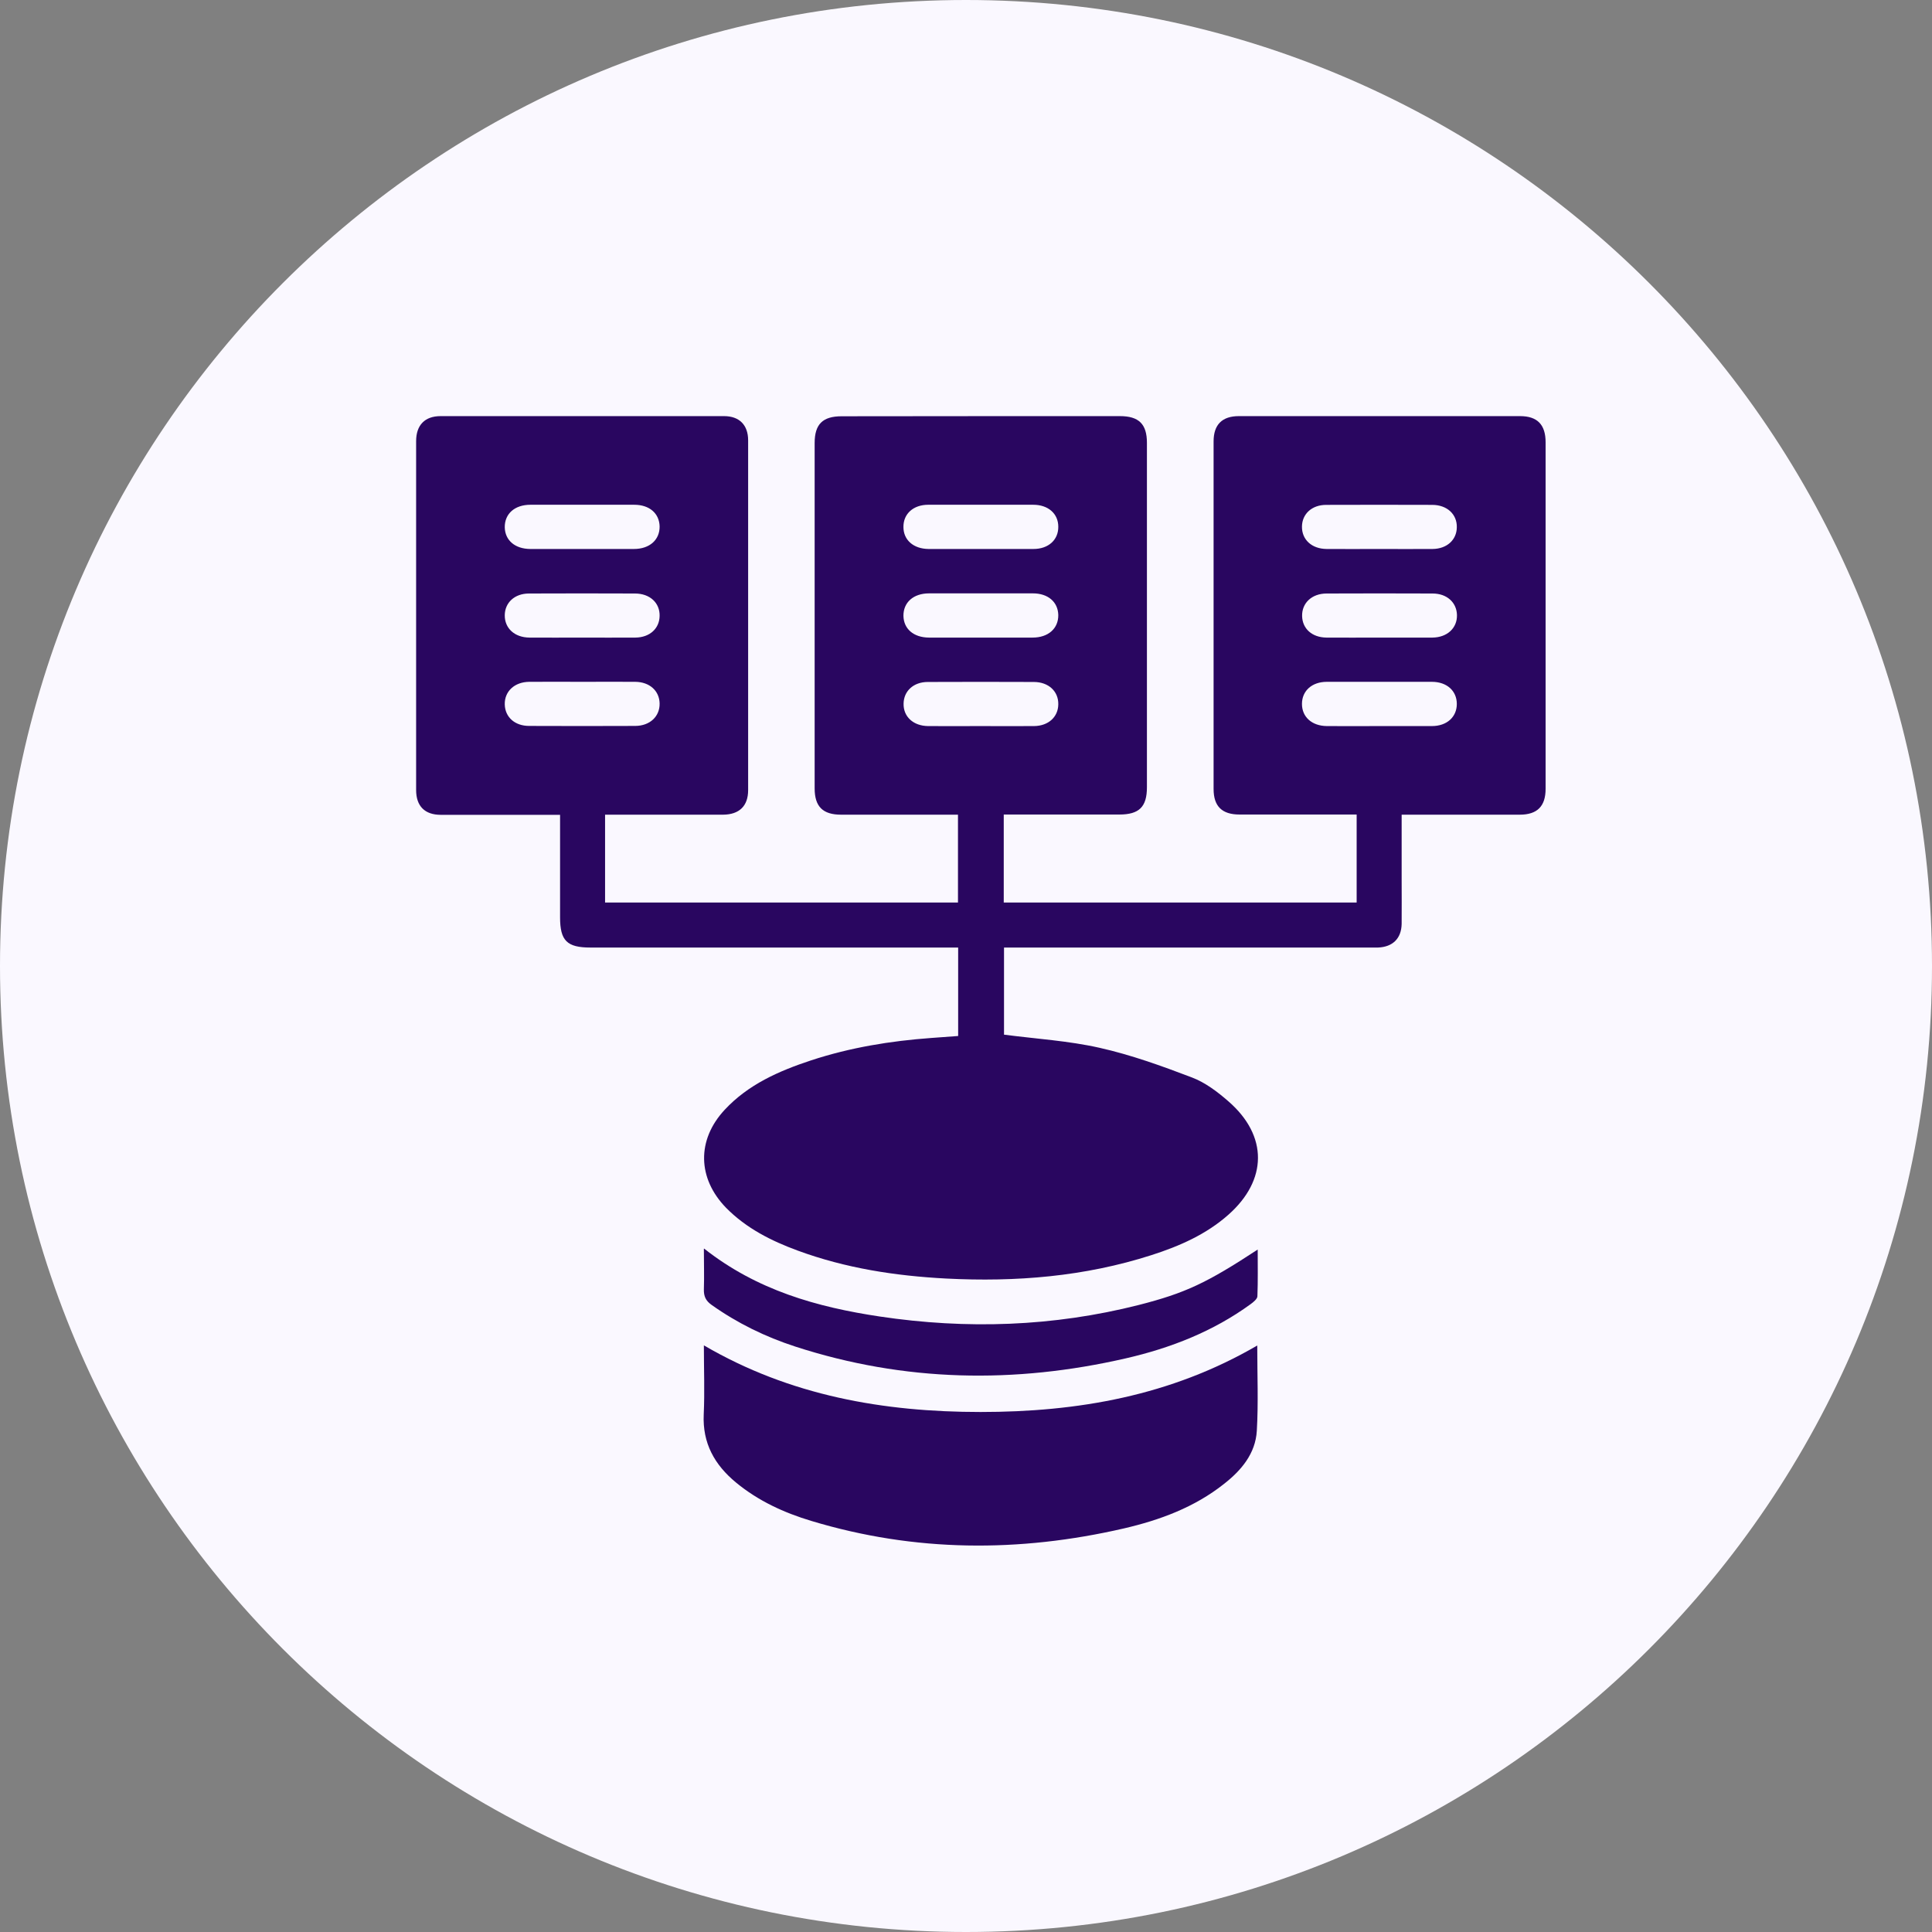
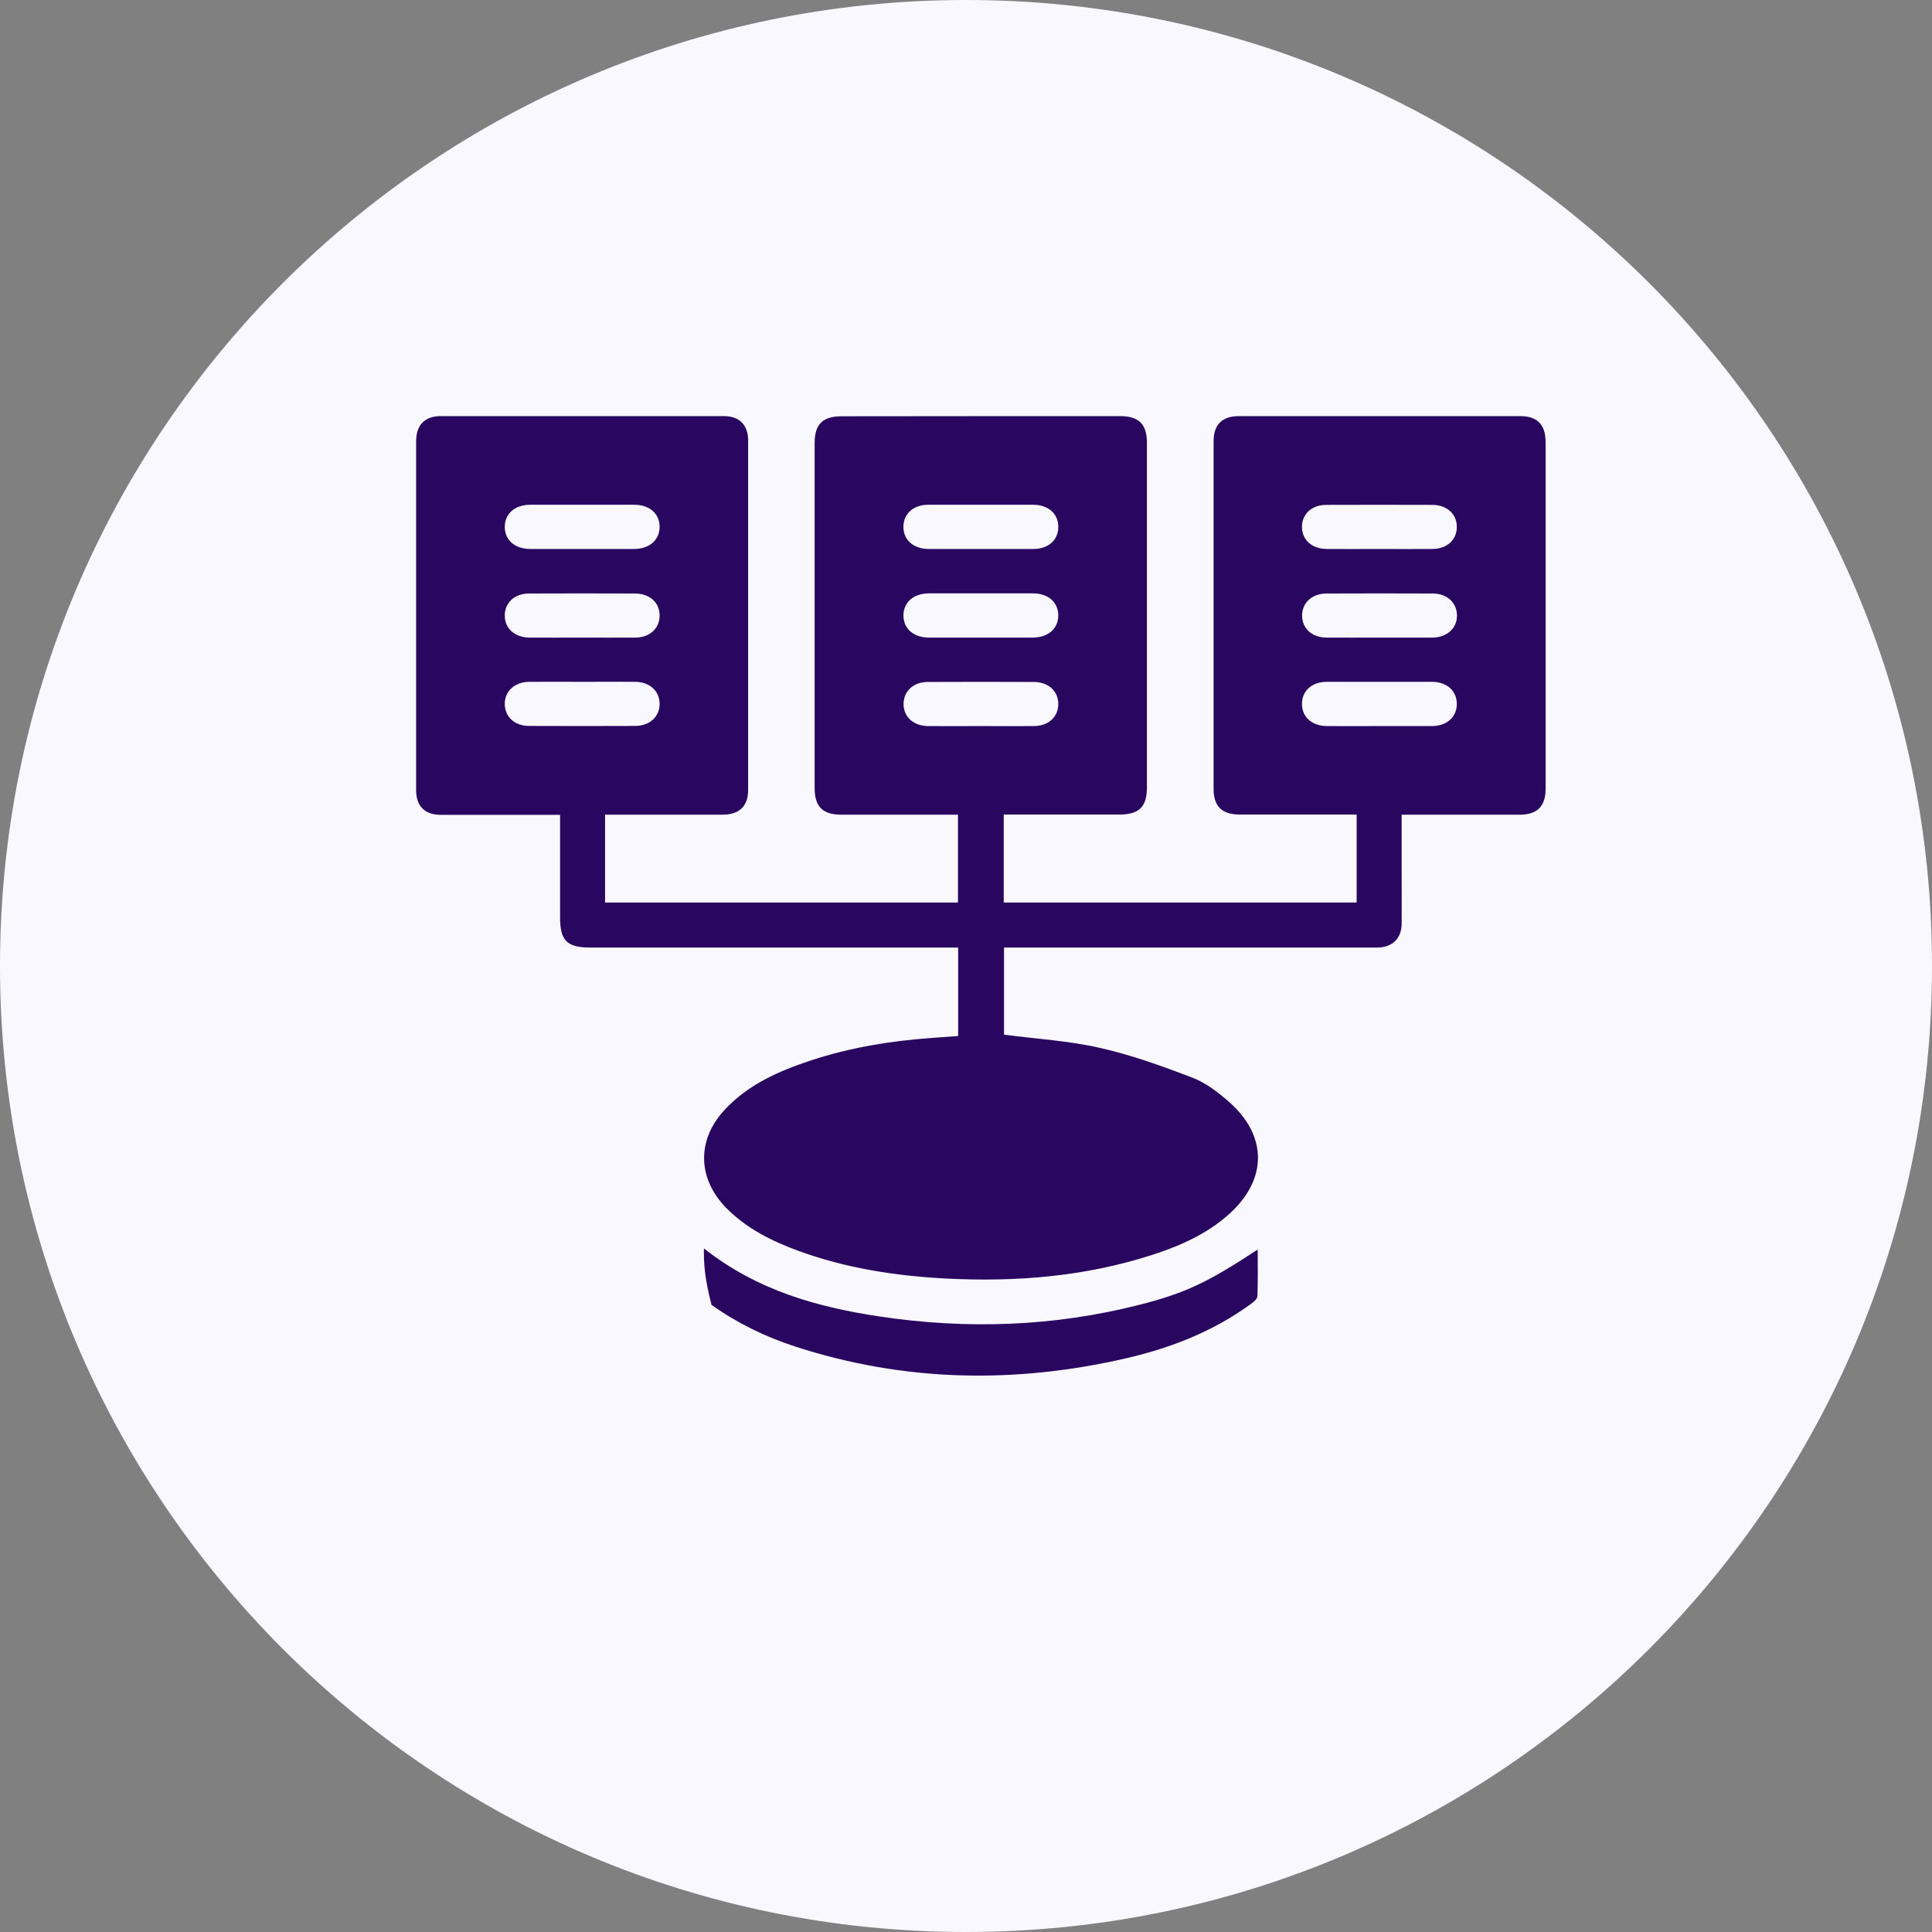
<svg xmlns="http://www.w3.org/2000/svg" width="65" height="65" viewBox="0 0 65 65" fill="none">
  <rect x="0" y="0" width="65" height="65" fill="#808080" stroke="none" />
  <g clip-path="url(#clip0_1_40)">
    <path d="M32.5 65C50.449 65 65 50.449 65 32.5C65 14.551 50.449 0 32.5 0C14.551 0 0 14.551 0 32.5C0 50.449 14.551 65 32.5 65Z" fill="#FAF8FF" />
    <g clip-path="url(#clip1_1_40)">
      <path d="M32.236 34.86V31.879H31.783C27.81 31.879 23.837 31.879 19.864 31.879C19.074 31.879 18.843 31.648 18.843 30.863C18.843 29.848 18.843 28.827 18.843 27.811C18.843 27.691 18.843 27.57 18.843 27.414C18.672 27.414 18.541 27.414 18.405 27.414C17.214 27.414 16.022 27.414 14.83 27.414C14.292 27.414 14 27.122 14 26.579C14 22.663 14 18.751 14 14.845C14 14.302 14.292 14 14.825 14C18.003 14 21.182 14 24.36 14C24.873 14 25.17 14.297 25.17 14.815C25.17 18.736 25.17 22.658 25.17 26.584C25.17 27.117 24.873 27.404 24.33 27.409C23.012 27.409 21.7 27.409 20.357 27.409V30.365H32.23V27.409C32.1 27.409 31.969 27.409 31.838 27.409C30.656 27.409 29.48 27.409 28.298 27.409C27.684 27.409 27.408 27.138 27.408 26.524C27.408 22.653 27.408 18.776 27.408 14.905C27.408 14.271 27.679 14.005 28.318 14.005C31.441 14 34.559 14 37.677 14C38.316 14 38.587 14.267 38.587 14.9C38.587 18.761 38.587 22.623 38.587 26.484C38.587 27.148 38.326 27.404 37.657 27.404C36.37 27.404 35.077 27.404 33.77 27.404V30.365H45.643V27.404C45.507 27.404 45.377 27.404 45.246 27.404C44.064 27.404 42.887 27.404 41.705 27.404C41.112 27.404 40.83 27.128 40.83 26.544C40.83 22.648 40.83 18.746 40.83 14.85C40.83 14.287 41.117 14 41.68 14C44.834 14 47.987 14 51.14 14C51.723 14 52 14.287 52 14.88C52 18.766 52 22.653 52 26.539C52 27.128 51.718 27.409 51.13 27.409C49.948 27.409 48.771 27.409 47.59 27.409C47.454 27.409 47.323 27.409 47.157 27.409C47.157 28.163 47.157 28.877 47.157 29.596C47.157 30.094 47.162 30.592 47.157 31.084C47.147 31.577 46.855 31.859 46.362 31.879C46.262 31.879 46.161 31.879 46.066 31.879C42.128 31.879 38.195 31.879 34.257 31.879H33.779V34.81C34.861 34.951 35.947 35.016 36.993 35.252C38.049 35.489 39.08 35.861 40.096 36.248C40.549 36.419 40.966 36.736 41.333 37.057C42.661 38.214 42.646 39.702 41.328 40.868C40.579 41.532 39.684 41.924 38.743 42.226C36.49 42.95 34.177 43.136 31.828 43.015C30.123 42.925 28.449 42.668 26.839 42.075C25.949 41.748 25.109 41.326 24.43 40.637C23.465 39.647 23.435 38.355 24.38 37.339C25.175 36.484 26.206 36.032 27.287 35.675C28.605 35.242 29.957 35.021 31.335 34.921C31.632 34.901 31.924 34.88 32.236 34.855V34.86ZM19.582 18.47C20.166 18.47 20.744 18.47 21.327 18.47C21.855 18.47 22.198 18.163 22.192 17.71C22.182 17.273 21.851 16.982 21.337 16.982C20.176 16.982 19.009 16.982 17.847 16.982C17.314 16.982 16.977 17.288 16.982 17.741C16.992 18.178 17.324 18.465 17.837 18.47C18.421 18.47 18.999 18.47 19.582 18.47ZM32.985 18.47C33.578 18.47 34.172 18.47 34.77 18.47C35.273 18.47 35.61 18.163 35.605 17.721C35.605 17.283 35.268 16.982 34.76 16.982C33.583 16.982 32.407 16.982 31.23 16.982C30.727 16.982 30.39 17.288 30.395 17.731C30.395 18.168 30.732 18.465 31.24 18.47C31.823 18.47 32.401 18.47 32.985 18.47ZM46.377 18.47C46.986 18.47 47.59 18.475 48.198 18.47C48.681 18.465 49.008 18.163 49.013 17.741C49.023 17.303 48.686 16.986 48.183 16.986C46.996 16.982 45.804 16.982 44.617 16.986C44.135 16.986 43.808 17.293 43.803 17.715C43.797 18.153 44.129 18.465 44.632 18.47C45.216 18.475 45.794 18.47 46.377 18.47ZM19.557 21.451C20.166 21.451 20.769 21.456 21.378 21.451C21.86 21.446 22.187 21.145 22.192 20.722C22.203 20.285 21.866 19.968 21.363 19.968C20.176 19.963 18.984 19.963 17.797 19.968C17.314 19.968 16.987 20.275 16.982 20.697C16.977 21.134 17.309 21.446 17.812 21.451C18.395 21.456 18.974 21.451 19.557 21.451ZM32.995 21.451C33.578 21.451 34.157 21.451 34.74 21.451C35.268 21.451 35.61 21.145 35.605 20.692C35.595 20.255 35.263 19.963 34.75 19.963C33.588 19.963 32.422 19.963 31.26 19.963C30.727 19.963 30.39 20.27 30.395 20.722C30.405 21.16 30.737 21.446 31.25 21.451C31.833 21.451 32.412 21.451 32.995 21.451ZM46.372 21.451C46.981 21.451 47.584 21.451 48.193 21.451C48.691 21.446 49.028 21.129 49.018 20.692C49.008 20.27 48.681 19.968 48.198 19.968C47.011 19.963 45.819 19.963 44.632 19.968C44.135 19.968 43.797 20.29 43.808 20.727C43.818 21.154 44.145 21.446 44.627 21.451C45.211 21.456 45.789 21.451 46.372 21.451ZM19.628 22.939C19.019 22.939 18.416 22.934 17.807 22.939C17.309 22.944 16.972 23.261 16.982 23.699C16.992 24.126 17.319 24.423 17.802 24.423C18.989 24.428 20.181 24.428 21.368 24.423C21.866 24.423 22.203 24.101 22.192 23.663C22.182 23.241 21.855 22.944 21.373 22.939C20.789 22.934 20.211 22.939 19.628 22.939ZM32.97 24.428C33.578 24.428 34.182 24.433 34.79 24.428C35.273 24.423 35.6 24.121 35.605 23.699C35.615 23.261 35.278 22.944 34.78 22.944C33.593 22.939 32.401 22.939 31.215 22.944C30.732 22.944 30.405 23.251 30.4 23.674C30.39 24.111 30.727 24.423 31.225 24.428C31.808 24.433 32.386 24.428 32.97 24.428ZM46.428 24.428C47.011 24.428 47.59 24.428 48.173 24.428C48.681 24.428 49.013 24.121 49.013 23.683C49.013 23.246 48.681 22.939 48.173 22.939C46.996 22.939 45.819 22.939 44.642 22.939C44.135 22.939 43.803 23.246 43.803 23.683C43.803 24.121 44.135 24.423 44.642 24.428C45.236 24.433 45.829 24.428 46.428 24.428Z" fill="#290660" />
-       <path d="M42.299 45.278C42.299 46.263 42.339 47.203 42.284 48.139C42.239 48.903 41.766 49.466 41.182 49.923C40.187 50.713 39.025 51.14 37.813 51.422C34.287 52.236 30.777 52.221 27.297 51.17C26.377 50.894 25.512 50.497 24.762 49.878C24.043 49.285 23.631 48.556 23.676 47.586C23.711 46.831 23.681 46.072 23.681 45.263C26.578 46.957 29.726 47.505 32.99 47.505C36.244 47.505 39.382 46.967 42.299 45.268V45.278Z" fill="#290660" />
-       <path d="M23.686 42.005C25.471 43.413 27.493 43.976 29.595 44.292C32.522 44.73 35.434 44.634 38.311 43.905C39.885 43.503 40.604 43.161 42.314 42.04C42.314 42.588 42.324 43.101 42.304 43.609C42.304 43.699 42.173 43.805 42.078 43.875C40.815 44.795 39.387 45.353 37.878 45.7C34.137 46.56 30.425 46.495 26.754 45.303C25.748 44.976 24.802 44.514 23.938 43.9C23.741 43.76 23.676 43.609 23.681 43.377C23.696 42.95 23.681 42.518 23.681 42.02L23.686 42.005Z" fill="#290660" />
+       <path d="M23.686 42.005C25.471 43.413 27.493 43.976 29.595 44.292C32.522 44.73 35.434 44.634 38.311 43.905C39.885 43.503 40.604 43.161 42.314 42.04C42.314 42.588 42.324 43.101 42.304 43.609C42.304 43.699 42.173 43.805 42.078 43.875C40.815 44.795 39.387 45.353 37.878 45.7C34.137 46.56 30.425 46.495 26.754 45.303C25.748 44.976 24.802 44.514 23.938 43.9C23.696 42.95 23.681 42.518 23.681 42.02L23.686 42.005Z" fill="#290660" />
    </g>
  </g>
  <defs>
    <clipPath id="clip0_1_40">
      <rect width="65" height="65" fill="white" />
    </clipPath>
    <clipPath id="clip1_1_40">
      <rect width="38" height="38" fill="white" transform="translate(14 14)" />
    </clipPath>
  </defs>
</svg>